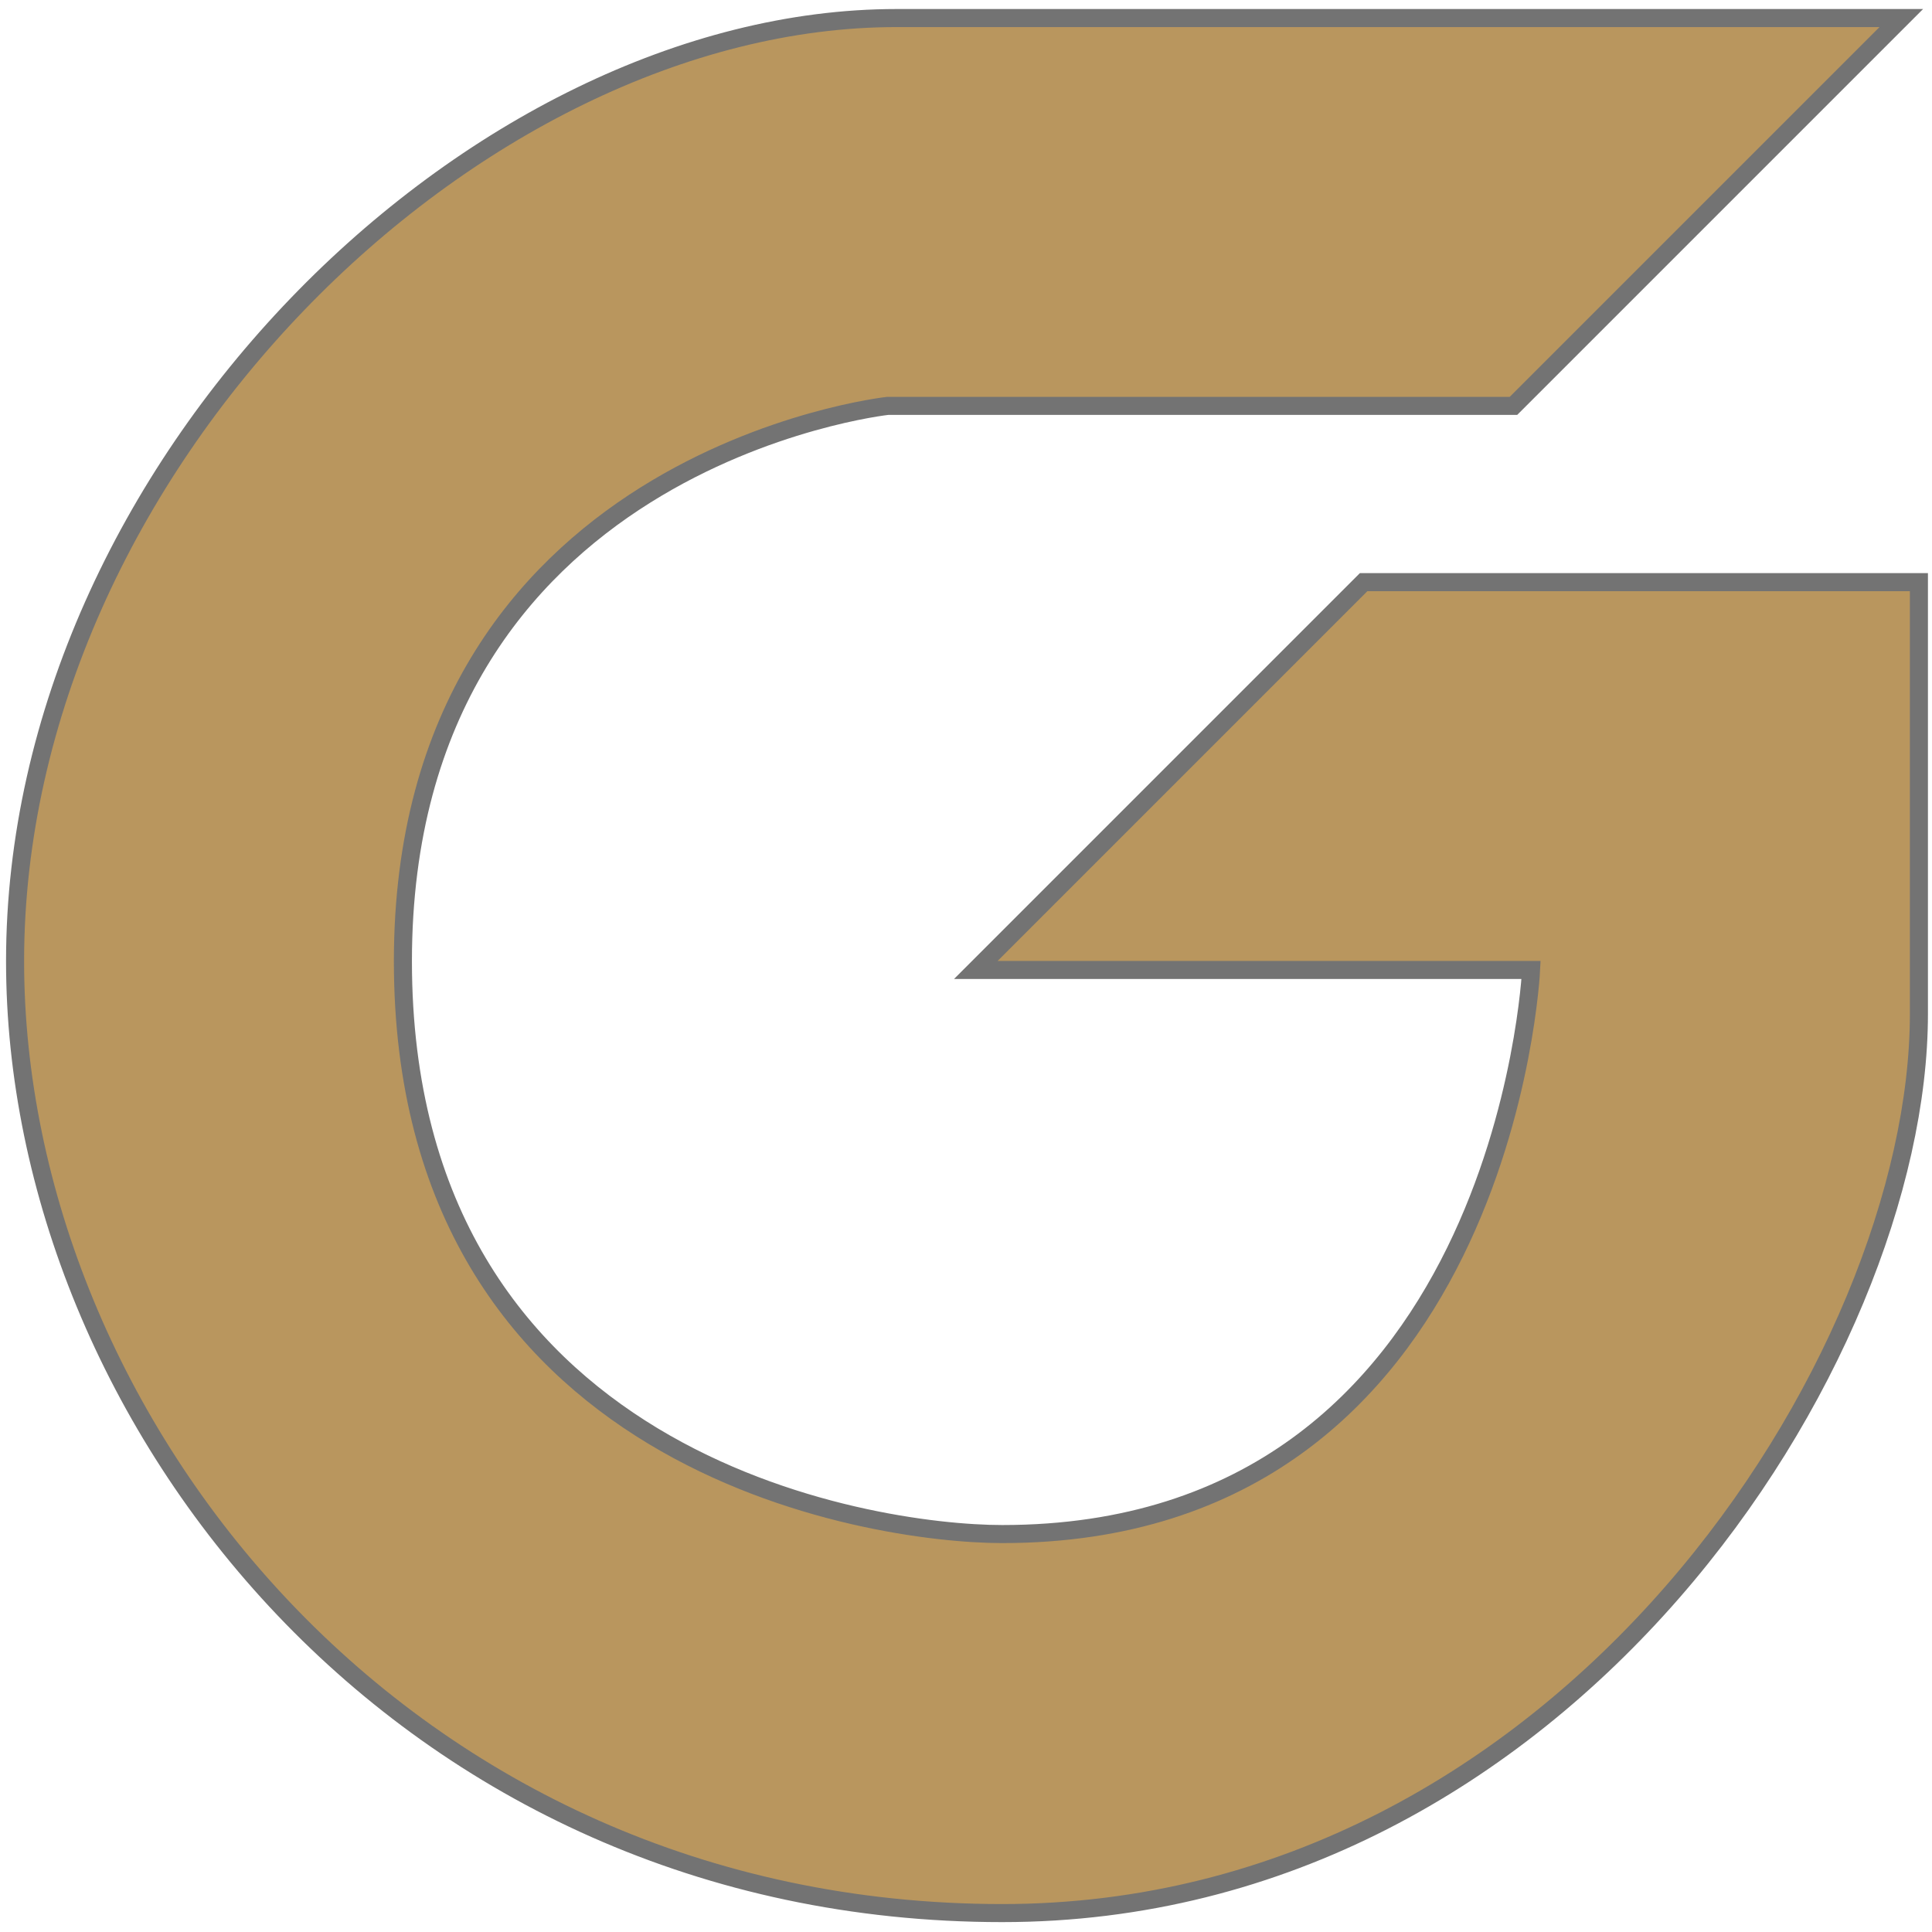
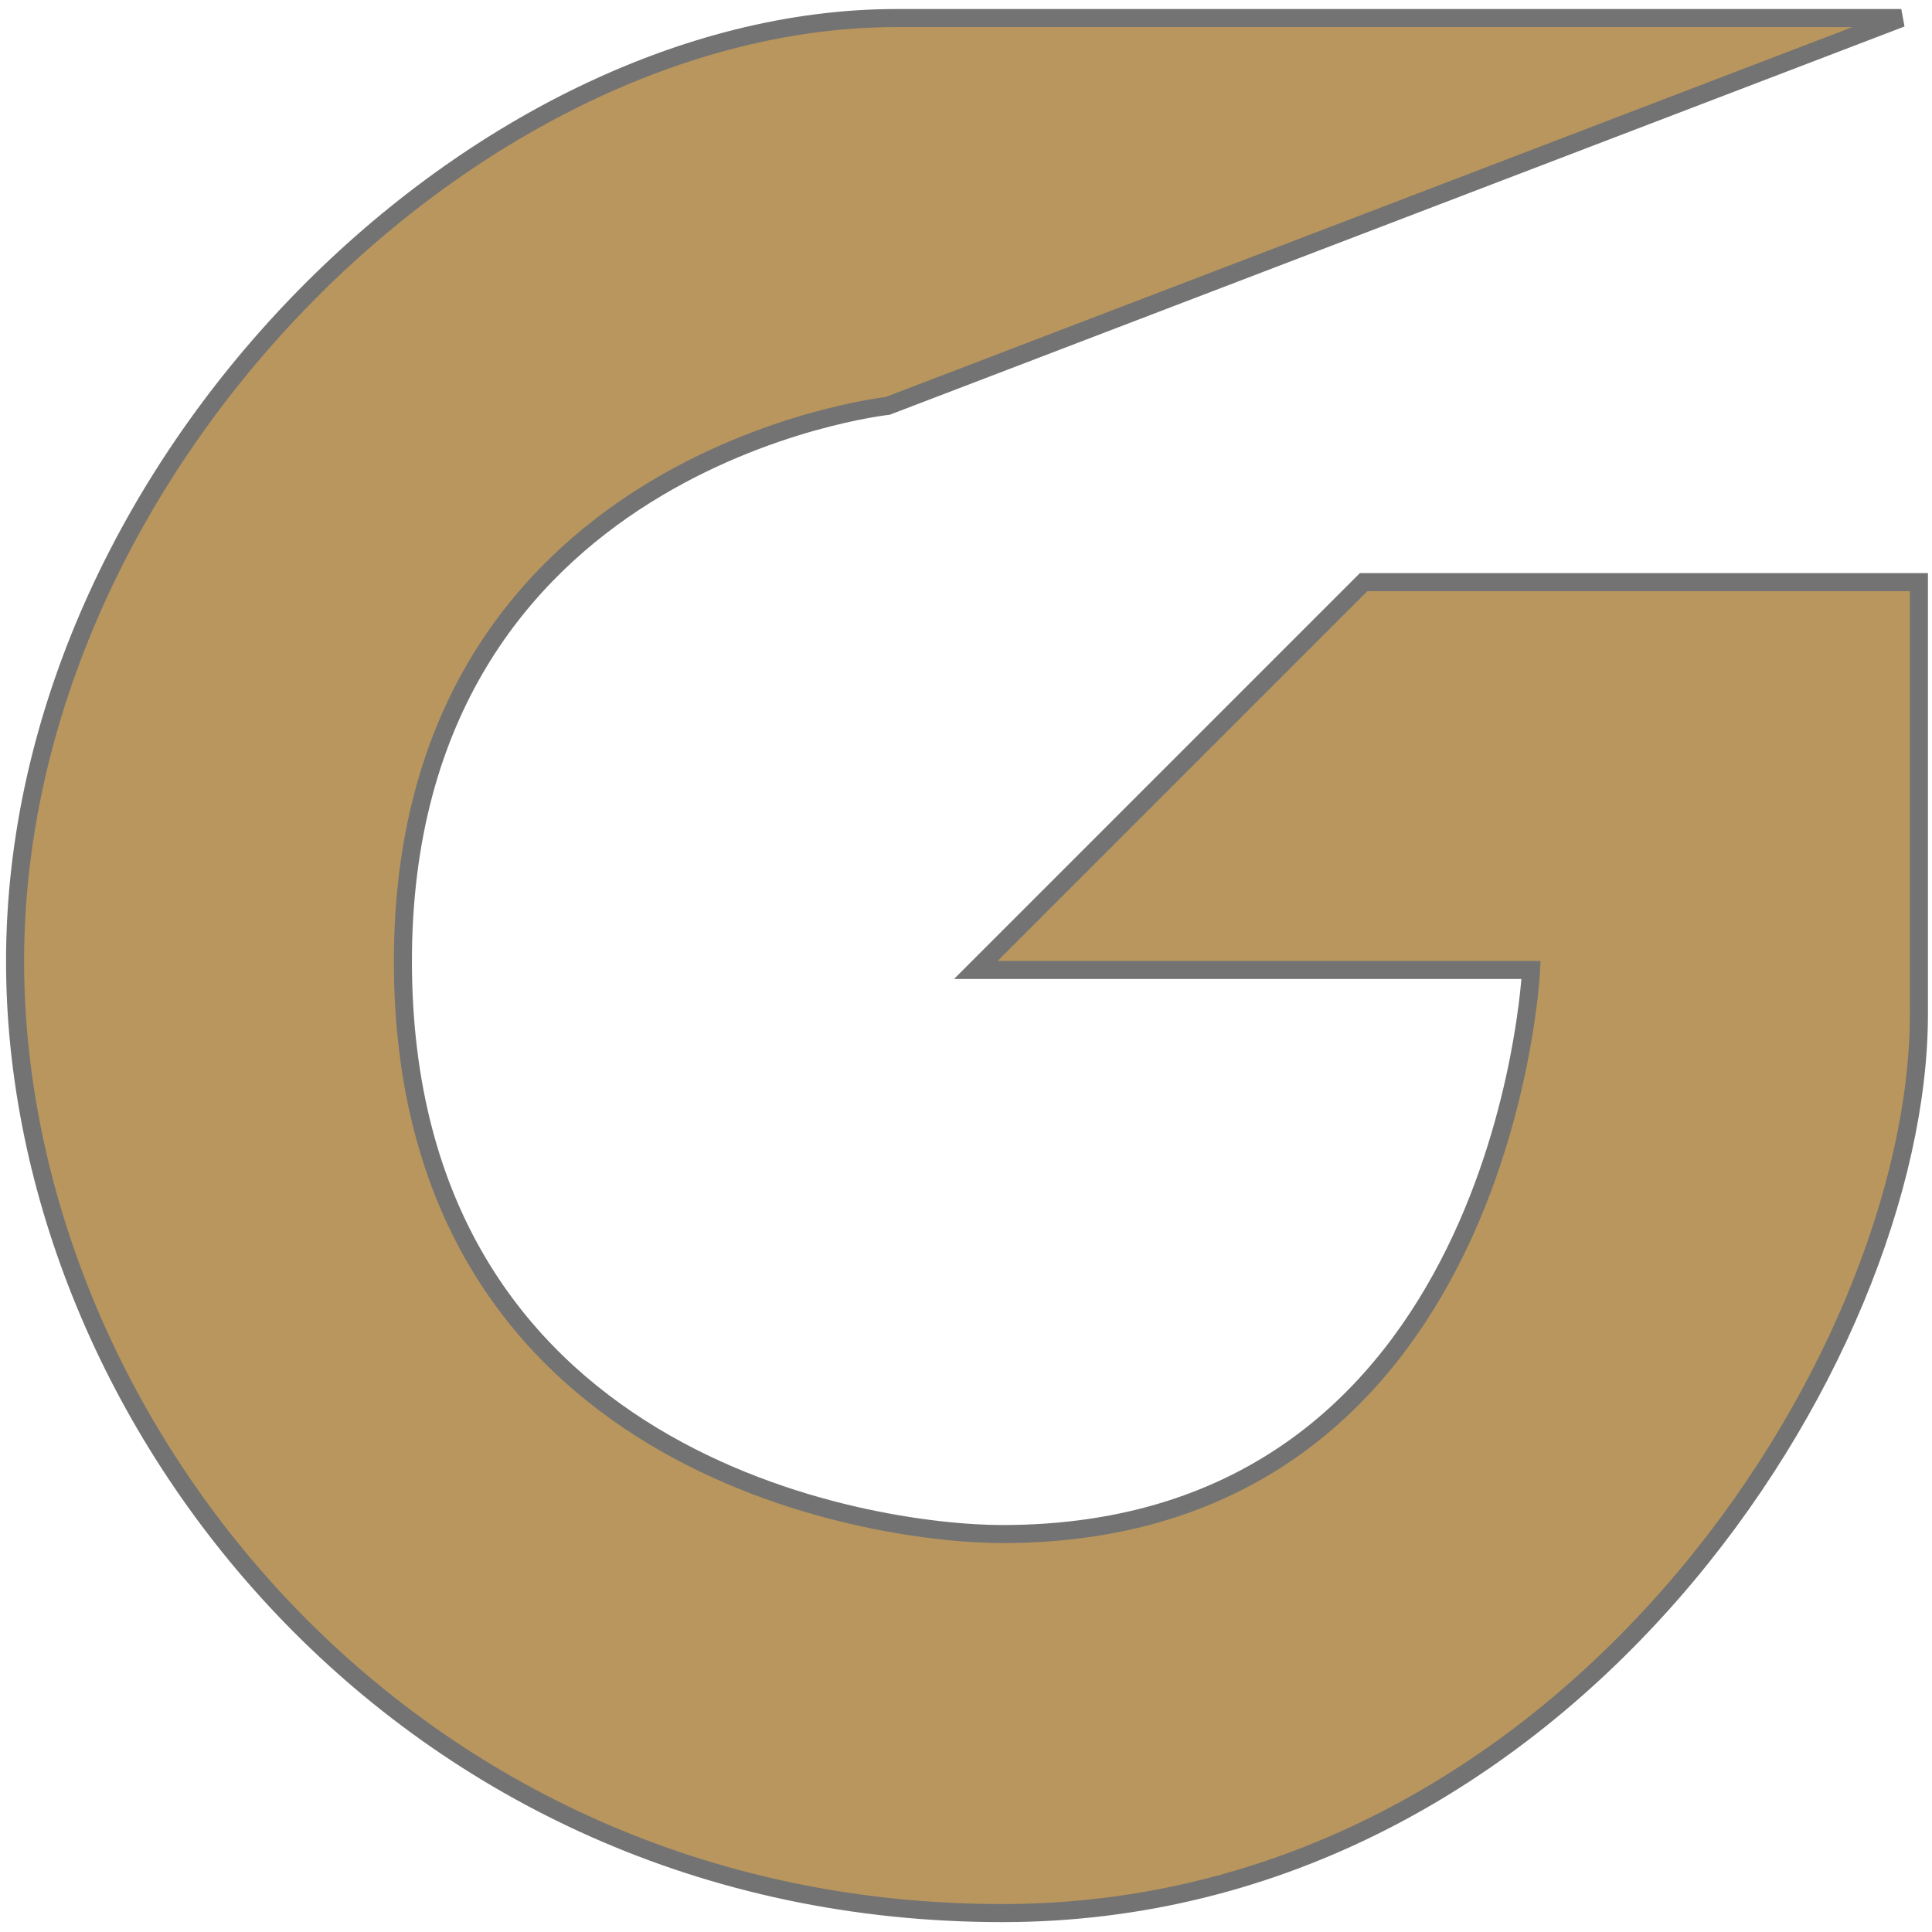
<svg xmlns="http://www.w3.org/2000/svg" width="107" height="107" viewBox="0 0 107 107" fill="none">
-   <path d="M75.522 32.241L54.043 53.72H84.796C84.796 53.72 83.332 84.961 55.508 84.961C48.185 84.961 22.314 81.056 22.314 53.232C22.314 25.407 49.162 22.479 49.162 22.479H83.82L105.299 1H49.65C26.221 1 0.835 25.895 0.835 53.232C0.835 78.615 22.314 105.952 55.508 105.952C86.751 105.952 106.275 75.198 106.275 56.161V32.241H75.522Z" fill="#B9965E" stroke="#737373" />
+   <path d="M75.522 32.241L54.043 53.72H84.796C84.796 53.72 83.332 84.961 55.508 84.961C48.185 84.961 22.314 81.056 22.314 53.232C22.314 25.407 49.162 22.479 49.162 22.479L105.299 1H49.65C26.221 1 0.835 25.895 0.835 53.232C0.835 78.615 22.314 105.952 55.508 105.952C86.751 105.952 106.275 75.198 106.275 56.161V32.241H75.522Z" fill="#B9965E" stroke="#737373" />
</svg>